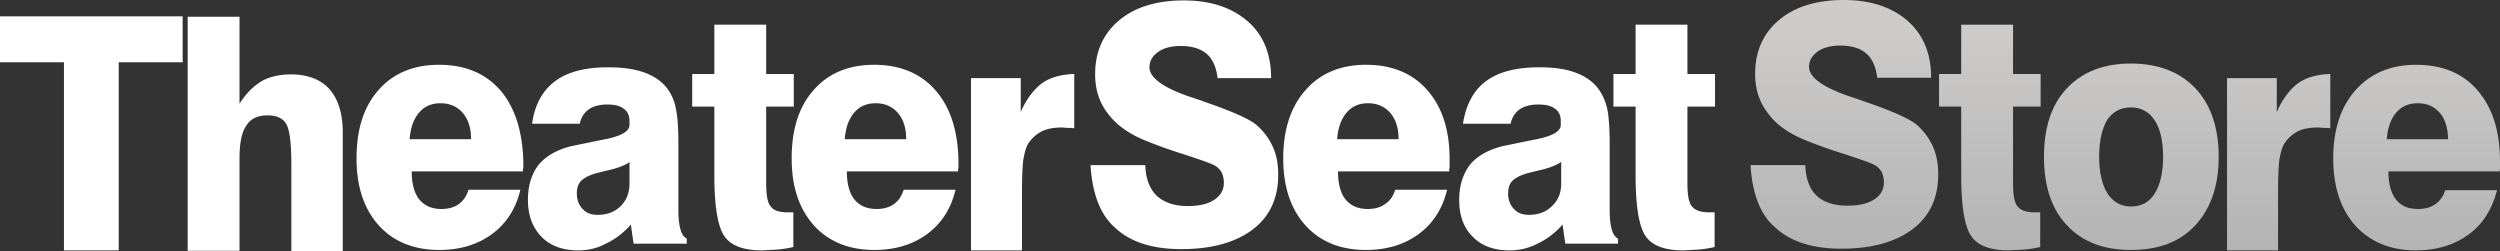
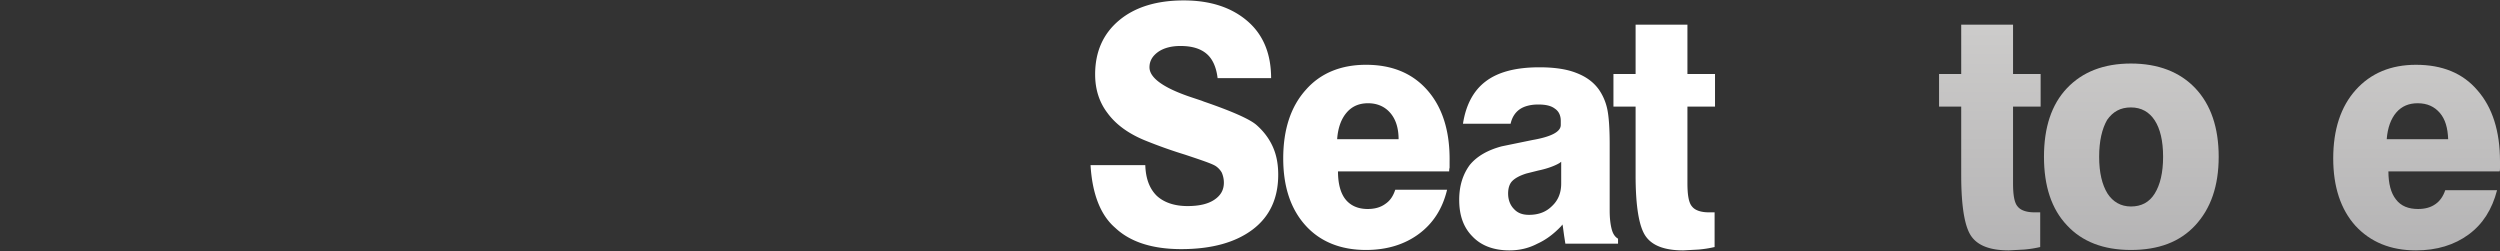
<svg xmlns="http://www.w3.org/2000/svg" width="598.1" height="60.1">
  <rect width="100%" height="100%" fill="#333333" stroke="none" />
  <g transform="translate(-.5 -1.8)">
    <g fill="#fff">
-       <path d="M.5 16.7v-11h43.7v11H28.9v45H15.8v-45zm69.7 45V41c0-4.9-.4-8.1-1.2-9.5s-2.3-2.1-4.5-2.1c-2.3 0-4.1.8-5.1 2.5-1.1 1.6-1.6 4.2-1.6 7.8v22.1H45.4v-56h12.4v20.8l.4-.6c1.5-2.2 3.2-3.8 5.1-4.9 1.9-1 4.2-1.5 6.8-1.5 4 0 7.1 1.2 9.2 3.5 2.1 2.4 3.2 5.8 3.2 10.4v28.4H70.2zm50-38.3c-3.6-4.1-8.5-6.1-14.7-6.1-6 0-10.9 2-14.4 6-3.6 4-5.3 9.5-5.3 16.4 0 6.8 1.8 12.1 5.3 16s8.4 5.9 14.5 5.9c5 0 9.2-1.3 12.6-3.8s5.7-6 6.8-10.6h-12.4c-.5 1.5-1.2 2.6-2.3 3.4s-2.5 1.2-4.2 1.2c-2.3 0-4.1-.8-5.3-2.3S99 45.7 99 42.8h26.6c0-.2 0-.5.1-.9v-1.5c-.2-7.2-2-12.9-5.5-17zM98.5 35.1c.2-2.8 1-4.9 2.3-6.4s3-2.2 5.1-2.2c2.2 0 4 .8 5.3 2.3s2 3.6 2 6.3zm40.3 26.6c-3.7 0-6.7-1.1-8.8-3.3s-3.2-5.1-3.2-8.8c0-3.4.9-6.2 2.5-8.3 1.7-2.1 4.3-3.6 7.7-4.5l7.3-1.5c4.6-.8 6.8-2 6.8-3.6v-1c0-1.3-.5-2.3-1.4-2.9-.9-.7-2.2-1-3.9-1-1.8 0-3.4.4-4.5 1.2s-1.8 2-2.1 3.4h-11.4c.6-4.5 2.5-7.9 5.4-10.1 3-2.3 7.3-3.4 12.8-3.4 3.4 0 6.4.4 8.8 1.3s4.2 2.2 5.5 4c.9 1.3 1.6 2.8 1.9 4.6.4 1.8.6 4.7.6 8.6v15.8c0 1.9.2 3.4.5 4.5s.8 1.8 1.5 2.2v1.2h-12.7l-.3-1.9-.3-2.2-.1-.5-.3.4c-1.8 1.9-3.7 3.3-5.7 4.2-2 1.1-4.2 1.6-6.6 1.6zm12-20.9c-1 .6-2.7 1.3-5.1 1.8l-2.8.7c-1.6.5-2.7 1.1-3.4 1.8s-1 1.8-1 3c0 1.5.5 2.8 1.4 3.7.9 1 2.1 1.4 3.6 1.4 2.2 0 4.1-.7 5.5-2.1s2.1-3.2 2.1-5.4v-5.2zm32 20.9c-4.4 0-7.4-1.1-9-3.4s-2.4-7.2-2.4-14.6V27.3h-5.3v-7.8h5.3V7.7h12.4v11.8h6.6v7.8h-6.6v18.3c0 2.8.3 4.7 1.1 5.6.7 1 2.1 1.4 4 1.4h1 .4v8.3a27.13 27.13 0 0 1-3.8.6l-3.7.2zm41.5-38.3c-3.6-4.1-8.5-6.1-14.7-6.1-6 0-10.9 2-14.4 6-3.6 4-5.3 9.5-5.3 16.4 0 6.8 1.8 12.1 5.3 16s8.4 5.9 14.5 5.9c5 0 9.2-1.3 12.6-3.8s5.7-6 6.8-10.6h-12.4c-.5 1.5-1.2 2.6-2.3 3.4s-2.5 1.2-4.2 1.2c-2.3 0-4.1-.8-5.3-2.3s-1.8-3.8-1.8-6.7h26.6c0-.2 0-.5.1-.9v-1.5c-.1-7.2-1.9-12.9-5.5-17zm-21.7 11.7c.2-2.8 1-4.9 2.3-6.4s3-2.2 5.1-2.2c2.2 0 4 .8 5.3 2.3s2 3.6 2 6.3z" />
      <use href="#G" />
      <path d="M261.4 41.3h13.1c.1 3.2 1 5.6 2.7 7.3 1.7 1.6 4.2 2.5 7.4 2.5 2.8 0 4.9-.5 6.4-1.5s2.3-2.3 2.3-4.1c0-.9-.2-1.7-.5-2.4a4.63 4.63 0 0 0-1.5-1.6c-1-.6-3.4-1.4-7.3-2.7-3.9-1.2-7.1-2.4-9.8-3.5-3.8-1.6-6.7-3.7-8.7-6.4-2-2.6-3-5.7-3-9.3 0-5.4 1.9-9.7 5.7-12.9s9-4.8 15.5-4.8c6.4 0 11.5 1.7 15.3 5s5.6 7.9 5.6 13.6h-12.8c-.3-2.6-1.2-4.6-2.6-5.8-1.5-1.3-3.6-1.9-6.3-1.9-2.2 0-4 .5-5.3 1.4-1.4 1-2.1 2.2-2.1 3.7 0 2.5 3.3 4.9 9.8 7.1l2.7.9.5.2c6.7 2.3 11 4.2 12.6 5.6 1.7 1.5 3 3.2 3.9 5.2s1.3 4.2 1.3 6.7c0 5.6-2 10-6.1 13.1s-9.8 4.7-17.1 4.7c-6.9 0-12.2-1.7-15.8-5.1-3.5-3-5.5-8.1-5.9-15M342 23.4c-3.6-4.1-8.5-6.1-14.7-6.1-6 0-10.9 2-14.4 6-3.6 4-5.4 9.5-5.4 16.4 0 6.8 1.8 12.1 5.3 16s8.4 5.9 14.5 5.9c5 0 9.2-1.3 12.6-3.8s5.7-6 6.8-10.6h-12.4c-.5 1.5-1.2 2.6-2.4 3.4-1.1.8-2.5 1.2-4.2 1.2-2.3 0-4.1-.8-5.3-2.3s-1.8-3.8-1.8-6.7h26.6c0-.2 0-.5.1-.9v-1.5c.1-7.2-1.7-12.9-5.3-17zm-21.6 11.7c.2-2.8 1-4.9 2.3-6.4s3-2.2 5.1-2.2c2.2 0 4 .8 5.3 2.3s2 3.6 2 6.3zm41.2 26.6c-3.7 0-6.7-1.1-8.8-3.3-2.2-2.2-3.2-5.1-3.2-8.8 0-3.4.9-6.1 2.5-8.3 1.7-2.1 4.3-3.6 7.7-4.5l7.3-1.5c4.6-.8 6.8-2 6.8-3.6v-1c0-1.3-.5-2.3-1.4-2.9-.9-.7-2.2-1-4-1s-3.4.4-4.5 1.2-1.8 2-2.1 3.4h-11.4c.7-4.5 2.5-7.9 5.4-10.1 3-2.3 7.3-3.4 12.9-3.4 3.4 0 6.4.4 8.7 1.3 2.4.9 4.2 2.2 5.5 4a12.85 12.85 0 0 1 2 4.6c.4 1.8.6 4.7.6 8.6v15.8c0 1.9.2 3.4.5 4.5s.8 1.8 1.5 2.2v1.2H375l-.3-1.9-.3-2.2-.1-.5-.3.4c-1.8 1.9-3.7 3.3-5.7 4.2-2.1 1.1-4.3 1.6-6.7 1.6zm12-20.9c-1 .6-2.7 1.3-5.1 1.8l-2.8.7c-1.6.5-2.7 1.1-3.4 1.8s-1 1.8-1 3c0 1.5.5 2.8 1.4 3.7.9 1 2.1 1.4 3.6 1.4 2.3 0 4.1-.7 5.5-2.1 1.5-1.4 2.2-3.2 2.2-5.4v-5.2z" />
      <use href="#H" />
    </g>
    <linearGradient id="A" gradientUnits="userSpaceOnUse" x1="441.792" y1="6.834" x2="441.792" y2="65.737">
      <stop offset="0" stop-color="#cdcccb" />
      <stop offset="1" stop-color="#b3b2b3" />
    </linearGradient>
-     <path d="M419.3 41.3h13.1c.1 3.2 1 5.7 2.7 7.3s4.2 2.4 7.4 2.4c2.8 0 4.9-.5 6.4-1.5s2.3-2.3 2.3-4.1c0-.9-.2-1.7-.5-2.4a4.63 4.63 0 0 0-1.5-1.6c-1-.6-3.4-1.4-7.3-2.7-3.9-1.2-7.1-2.4-9.8-3.5-3.8-1.6-6.8-3.7-8.7-6.4-2-2.6-3-5.7-3-9.3 0-5.4 1.9-9.7 5.7-12.9s9-4.8 15.5-4.8c6.4 0 11.5 1.7 15.3 5 3.8 3.4 5.6 7.9 5.6 13.6h-12.9c-.3-2.6-1.2-4.6-2.6-5.8-1.5-1.3-3.6-1.9-6.3-1.9-2.2 0-4 .5-5.3 1.4-1.4 1-2.1 2.2-2.1 3.7 0 2.5 3.3 4.9 9.8 7.1l2.7.9.5.2c6.8 2.3 11 4.2 12.7 5.6 1.7 1.5 3 3.2 3.9 5.2s1.3 4.2 1.3 6.7c0 5.6-2 10-6.1 13.1s-9.8 4.7-17.1 4.7c-6.9 0-12.2-1.7-15.8-5.1-3.5-2.9-5.5-8-5.9-14.9" fill="url(#A)" />
    <linearGradient id="B" gradientUnits="userSpaceOnUse" x1="510.373" y1="6.834" x2="510.373" y2="65.737">
      <stop offset="0" stop-color="#cdcccb" />
      <stop offset="1" stop-color="#b3b2b3" />
    </linearGradient>
    <path d="M489.5 39.3c0-7 1.8-12.5 5.5-16.4s8.8-5.9 15.3-5.9 11.7 2 15.4 5.9 5.6 9.4 5.6 16.4-1.9 12.4-5.6 16.4-8.8 5.9-15.4 5.9-11.7-2-15.3-5.9c-3.7-3.9-5.5-9.4-5.5-16.4m13.2 0c0 3.8.7 6.7 2 8.8 1.3 2 3.2 3.1 5.6 3.1 2.5 0 4.4-1 5.7-3.1s2-5 2-8.8-.7-6.7-2-8.7-3.2-3.1-5.7-3.1-4.3 1-5.7 3c-1.2 2.1-1.9 5-1.9 8.8" fill="url(#B)" />
    <linearGradient id="C" gradientUnits="userSpaceOnUse" x1="578.561" y1="6.834" x2="578.561" y2="65.737">
      <stop offset="0" stop-color="#cdcccb" />
      <stop offset="1" stop-color="#b3b2b3" />
    </linearGradient>
    <path d="M585.5 47.3h12.4c-1.2 4.6-3.4 8.1-6.8 10.6s-7.6 3.8-12.6 3.8c-6.1 0-10.9-2-14.5-5.9-3.5-3.9-5.3-9.3-5.3-16.1 0-6.9 1.8-12.4 5.4-16.4s8.4-6 14.4-6c6.3 0 11.2 2 14.7 6.1 3.6 4.1 5.4 9.8 5.4 17v1.5c0 .3 0 .7-.1.9h-26.6c0 2.9.6 5.2 1.8 6.7 1.2 1.6 3 2.3 5.3 2.3 1.7 0 3.1-.4 4.2-1.2 1-.7 1.8-1.8 2.3-3.3m-14-12.2h14.7c-.1-2.7-.7-4.8-2-6.3s-3-2.3-5.3-2.3c-2.1 0-3.8.7-5.1 2.2s-2.1 3.7-2.3 6.4" fill="url(#C)" />
    <linearGradient id="D" gradientUnits="userSpaceOnUse" x1="245.236" y1="6.834" x2="245.236" y2="65.737">
      <stop offset="0" stop-color="#cdcccb" />
      <stop offset="1" stop-color="#b3b2b3" />
    </linearGradient>
    <use href="#G" x="300.5" fill="url(#D)" />
    <linearGradient id="E" gradientUnits="userSpaceOnUse" x1="398.684" y1="6.834" x2="398.684" y2="65.737">
      <stop offset="0" stop-color="#cdcccb" />
      <stop offset="1" stop-color="#b3b2b3" />
    </linearGradient>
    <use href="#H" x="77.9" fill="url(#E)" />
  </g>
  <defs>
-     <path id="G" d="M232.8 61.7V20.5h11.9v8.1l.4-.9c1.4-2.8 3.1-4.9 5-6.2 2-1.3 4.5-1.9 7.4-2v13c-.5-.1-.9-.1-1.4-.1-.6 0-1.1-.1-1.5-.1-2 0-3.7.3-5 1a8.37 8.37 0 0 0-3.2 3c-.5.9-.8 2.2-1.1 3.8-.2 1.7-.3 4.3-.3 7.9v13.7z" />
    <path id="H" d="M403.2 61.7c-4.4 0-7.4-1.1-9-3.4s-2.4-7.2-2.4-14.6V27.3h-5.3v-7.8h5.3V7.7h12.4v11.8h6.6v7.8h-6.6v18.3c0 2.8.3 4.7 1.1 5.6.7.9 2.1 1.4 4 1.4h1 .4v8.3a27.13 27.13 0 0 1-3.8.6l-3.7.2z" />
  </defs>
</svg>